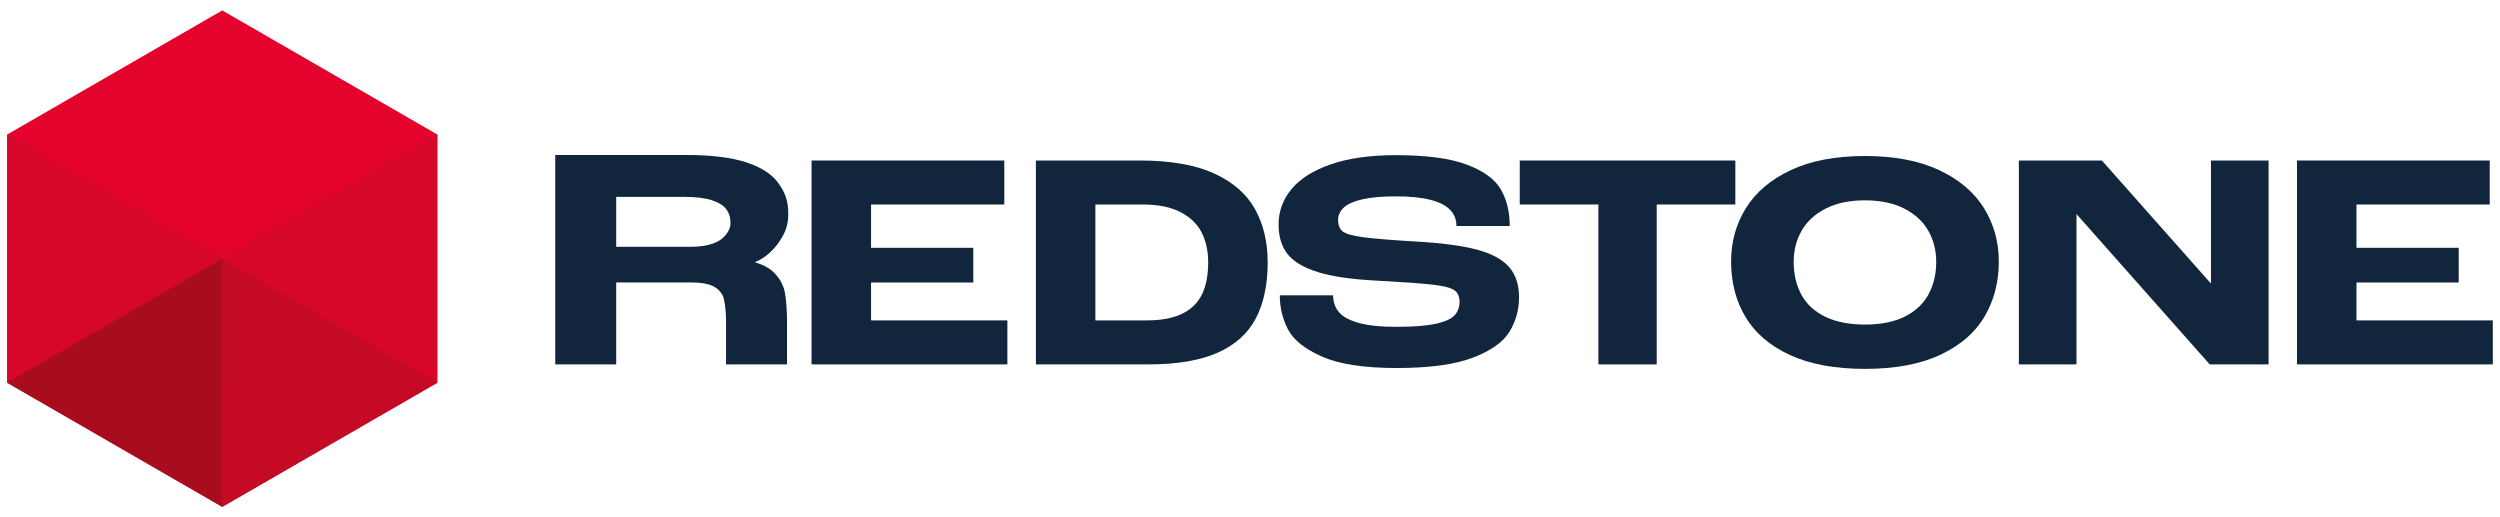
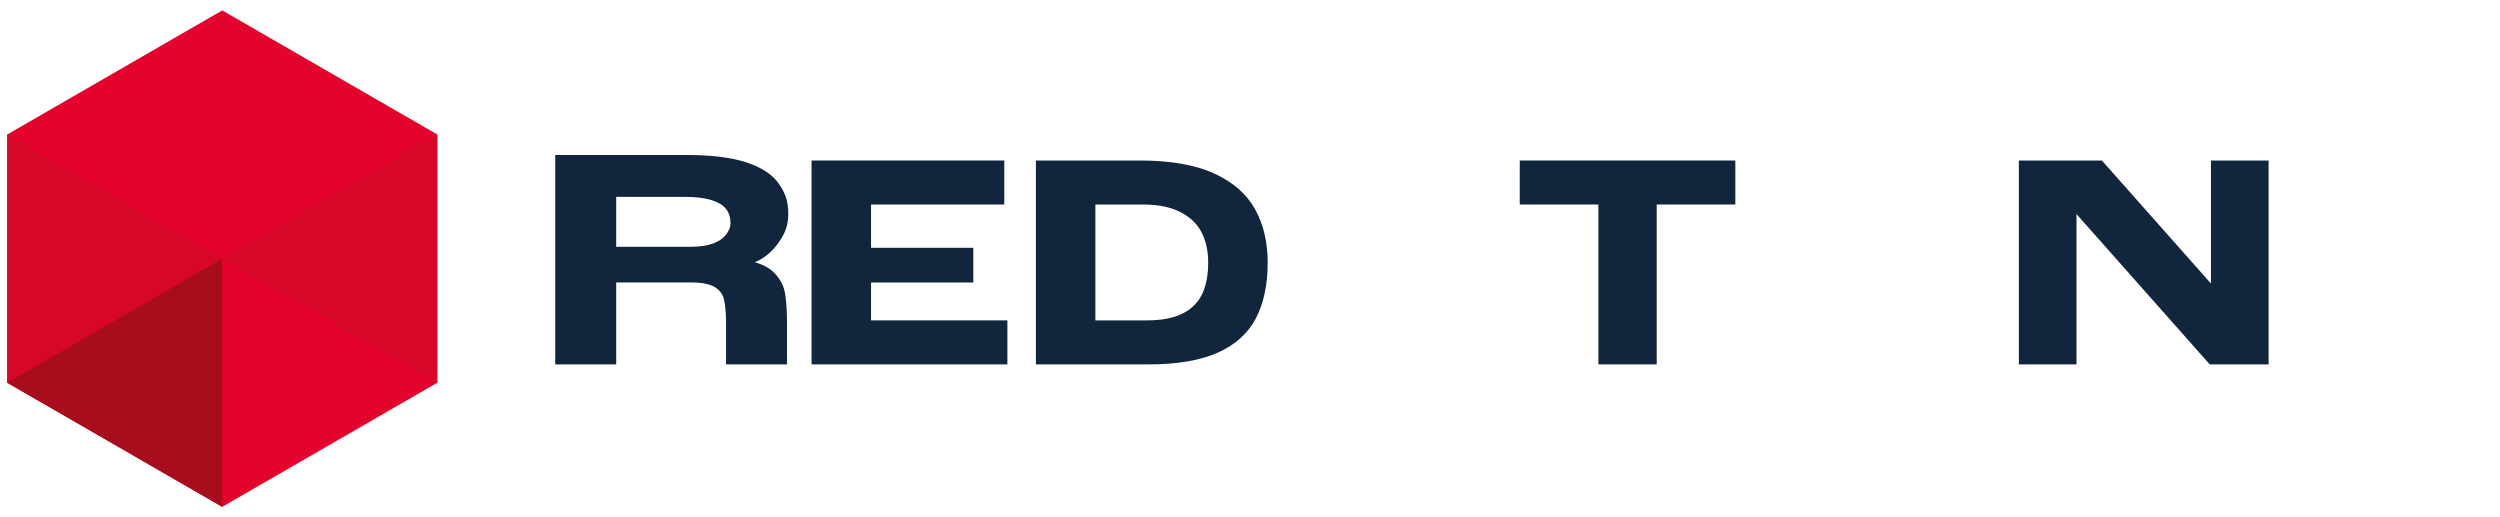
<svg xmlns="http://www.w3.org/2000/svg" id="Vrstva_1" version="1.1" viewBox="0 0 1740 360" width="1024px" height="211.862px">
  <defs>
    <style>
      .st0 {
        fill: #c50a25;
      }

      .st1 {
        fill: #e4032c;
      }

      .st2 {
        fill: #d60729;
      }

      .st3 {
        fill: #a80d1e;
      }

      .st4 {
        fill: #11263c;
      }
    </style>
  </defs>
  <g>
    <polygon class="st4" points="564.846 111.711 698.991 111.711 698.991 142.337 606.253 142.337 606.253 172.47 677.422 172.47 677.422 196.627 606.253 196.627 606.253 222.99 701.147 222.99 701.147 253.616 564.846 253.616 564.846 111.711" />
    <path class="st4" d="M836.583,204.875c-2.882,5.903-7.478,10.393-13.802,13.481-6.33,3.093-14.523,4.634-24.59,4.634h-35.798v-80.653h32.999c10.637,0,19.368,1.763,26.197,5.283,6.829,3.525,11.757,8.27,14.773,14.235,3.021,5.97,4.534,12.905,4.534,20.809,0,8.919-1.441,16.319-4.313,22.212M873.567,145.679c-5.82-10.565-15.316-18.869-28.464-24.911-13.159-6.037-30.449-9.058-51.873-9.058h-72.244v141.906h78.503c19.695,0,35.654-2.694,47.877-8.088,12.217-5.394,21.097-13.337,26.635-23.83,5.532-10.493,8.304-23.509,8.304-39.035,0-14.085-2.91-26.419-8.736-36.984" />
-     <path class="st4" d="M920.194,248.214c-12.007-5.283-19.917-11.585-23.719-18.902-3.814-7.311-5.721-15.166-5.721-23.57v-.216h37.095c0,4.496,1.297,8.331,3.88,11.513,2.589,3.187,7.123,5.726,13.592,7.605,6.469,1.885,15.382,2.821,26.74,2.821,11.934,0,21.097-.721,27.494-2.173,6.397-1.447,10.709-3.437,12.943-5.97,2.228-2.533,3.343-5.61,3.343-9.235,0-3.764-1.225-6.48-3.67-8.143-2.445-1.663-7.406-2.938-14.878-3.803-7.478-.87-20.488-1.813-39.035-2.821-17.256-.87-30.842-2.827-40.765-5.87-9.917-3.043-17.001-7.201-21.236-12.489-4.246-5.283-6.364-12.201-6.364-20.748,0-9.124,2.982-17.306,8.952-24.551,5.959-7.239,15.055-12.993,27.278-17.267,12.217-4.274,27.389-6.408,45.504-6.408,21.28,0,37.744,2.206,49.39,6.624,11.646,4.418,19.512,10.177,23.614,17.273,4.096,7.095,6.147,15.565,6.147,25.416h-37.095c0-4.49-1.475-8.254-4.423-11.297-2.949-3.043-7.544-5.355-13.803-6.951-6.253-1.591-14.202-2.389-23.83-2.389-9.346,0-17.001.649-22.965,1.951-5.97,1.308-10.355,3.187-13.154,5.648-2.805,2.467-4.207,5.432-4.207,8.908,0,3.476,1.042,6.086,3.126,7.821,2.084,1.735,6.934,3.115,14.556,4.13,7.616,1.014,20.127,2.029,37.527,3.038,17.539,1.014,31.413,2.899,41.624,5.649,10.199,2.755,17.605,6.774,22.212,12.062,4.595,5.283,6.901,12.273,6.901,20.964,0,8.83-2.234,16.868-6.691,24.107-4.451,7.245-12.977,13.254-25.554,18.032-12.583,4.778-30.227,7.173-52.943,7.173-22.572,0-39.867-2.644-51.868-7.932" />
    <polygon class="st4" points="1112.484 142.336 1057.745 142.336 1057.745 111.71 1207.799 111.71 1207.799 142.336 1153.06 142.336 1153.06 253.615 1112.484 253.615 1112.484 142.336" />
-     <path class="st4" d="M1342.329,204.713c-3.525,6.596-8.991,11.768-16.391,15.532-7.406,3.769-16.713,5.649-27.932,5.649-10.926,0-20.127-1.807-27.6-5.427-7.478-3.62-13.015-8.725-16.607-15.316-3.597-6.591-5.393-14.229-5.393-22.921,0-7.96,1.835-15.172,5.504-21.613,3.664-6.447,9.229-11.585,16.707-15.427,7.478-3.836,16.607-5.759,27.389-5.759,10.787,0,19.917,1.923,27.394,5.759,7.472,3.841,13.043,8.98,16.707,15.427,3.67,6.441,5.504,13.653,5.504,21.613,0,8.403-1.763,15.898-5.283,22.483M1380.931,144.974c-6.829-11.081-17.223-19.911-31.164-26.508-13.952-6.585-31.203-9.884-51.762-9.884s-37.816,3.298-51.757,9.884c-13.947,6.596-24.335,15.427-31.164,26.508-6.829,11.075-10.244,23.426-10.244,37.04,0,14.628,3.376,27.555,10.133,38.775,6.757,11.225,17.112,20.028,31.058,26.397,13.947,6.375,31.275,9.556,51.973,9.556,21.136,0,38.68-3.293,52.621-9.884,13.947-6.585,24.19-15.493,30.737-26.718,6.541-11.225,9.811-23.935,9.811-38.126,0-13.614-3.415-25.964-10.244-37.04" />
    <polygon class="st4" points="1405.124 111.711 1462.917 111.711 1538.621 197.115 1538.831 197.115 1538.831 111.711 1578.947 111.711 1578.947 253.616 1537.972 253.616 1445.451 149.238 1445.24 149.238 1445.24 253.616 1405.124 253.616 1405.124 111.711" />
-     <polygon class="st4" points="1598.699 111.711 1598.699 253.617 1735 253.617 1735 222.991 1640.106 222.991 1640.106 196.627 1711.275 196.627 1711.275 172.47 1640.106 172.47 1640.106 142.337 1732.844 142.337 1732.844 111.711 1598.699 111.711" />
    <path class="st4" d="M505.554,162.918c-1.973,2.772-4.972,4.989-9.168,6.535-4.202,1.552-9.689,2.328-16.463,2.328h-51.047v-34.767h47.289c7.805,0,14.102.737,18.891,2.212,4.789,1.48,8.209,3.548,10.277,6.203,2.062,2.661,3.093,5.926,3.093,9.617,0,3.986-1.596,6.075-2.871,7.871M538.697,189.719c-3.149-3.149-7.594-5.543-13.32-7.19,7.844-3.232,13.586-9.18,17.189-14.623,4.047-6.131,6.075-11.031,6.075-19.157,0-9.152-2.212-14.59-6.63-20.937-4.418-6.352-11.857-11.258-22.317-14.734-10.46-3.464-24.384-5.205-41.762-5.205h-91.479v145.741h42.422v-57.028h52.594c6.037,0,10.787.776,14.252,2.323,3.459,1.552,5.926,3.919,7.4,7.09,1.475,3.176,2.212,11.885,2.212,17.051v30.565h42.428v-30.565c0-6.197-.593-16.164-1.774-20.815-1.181-4.651-3.609-8.819-7.289-12.517" />
  </g>
  <g>
    <polygon class="st1" points="154.681 7.239 5.004 93.619 5.004 266.372 154.681 352.752 304.358 266.372 304.358 93.619 154.681 7.239" />
-     <polygon class="st0" points="154.681 179.999 154.681 352.758 304.358 266.384 154.687 179.999 154.681 179.999" />
    <polygon class="st2" points="5 266.381 154.688 180.002 5.006 93.617 5 266.381" />
    <polygon class="st3" points="5 266.381 154.683 352.761 154.688 180.002 5 266.381" />
    <polygon class="st2" points="304.356 93.618 154.69 180.003 304.356 266.377 304.356 93.618" />
  </g>
</svg>